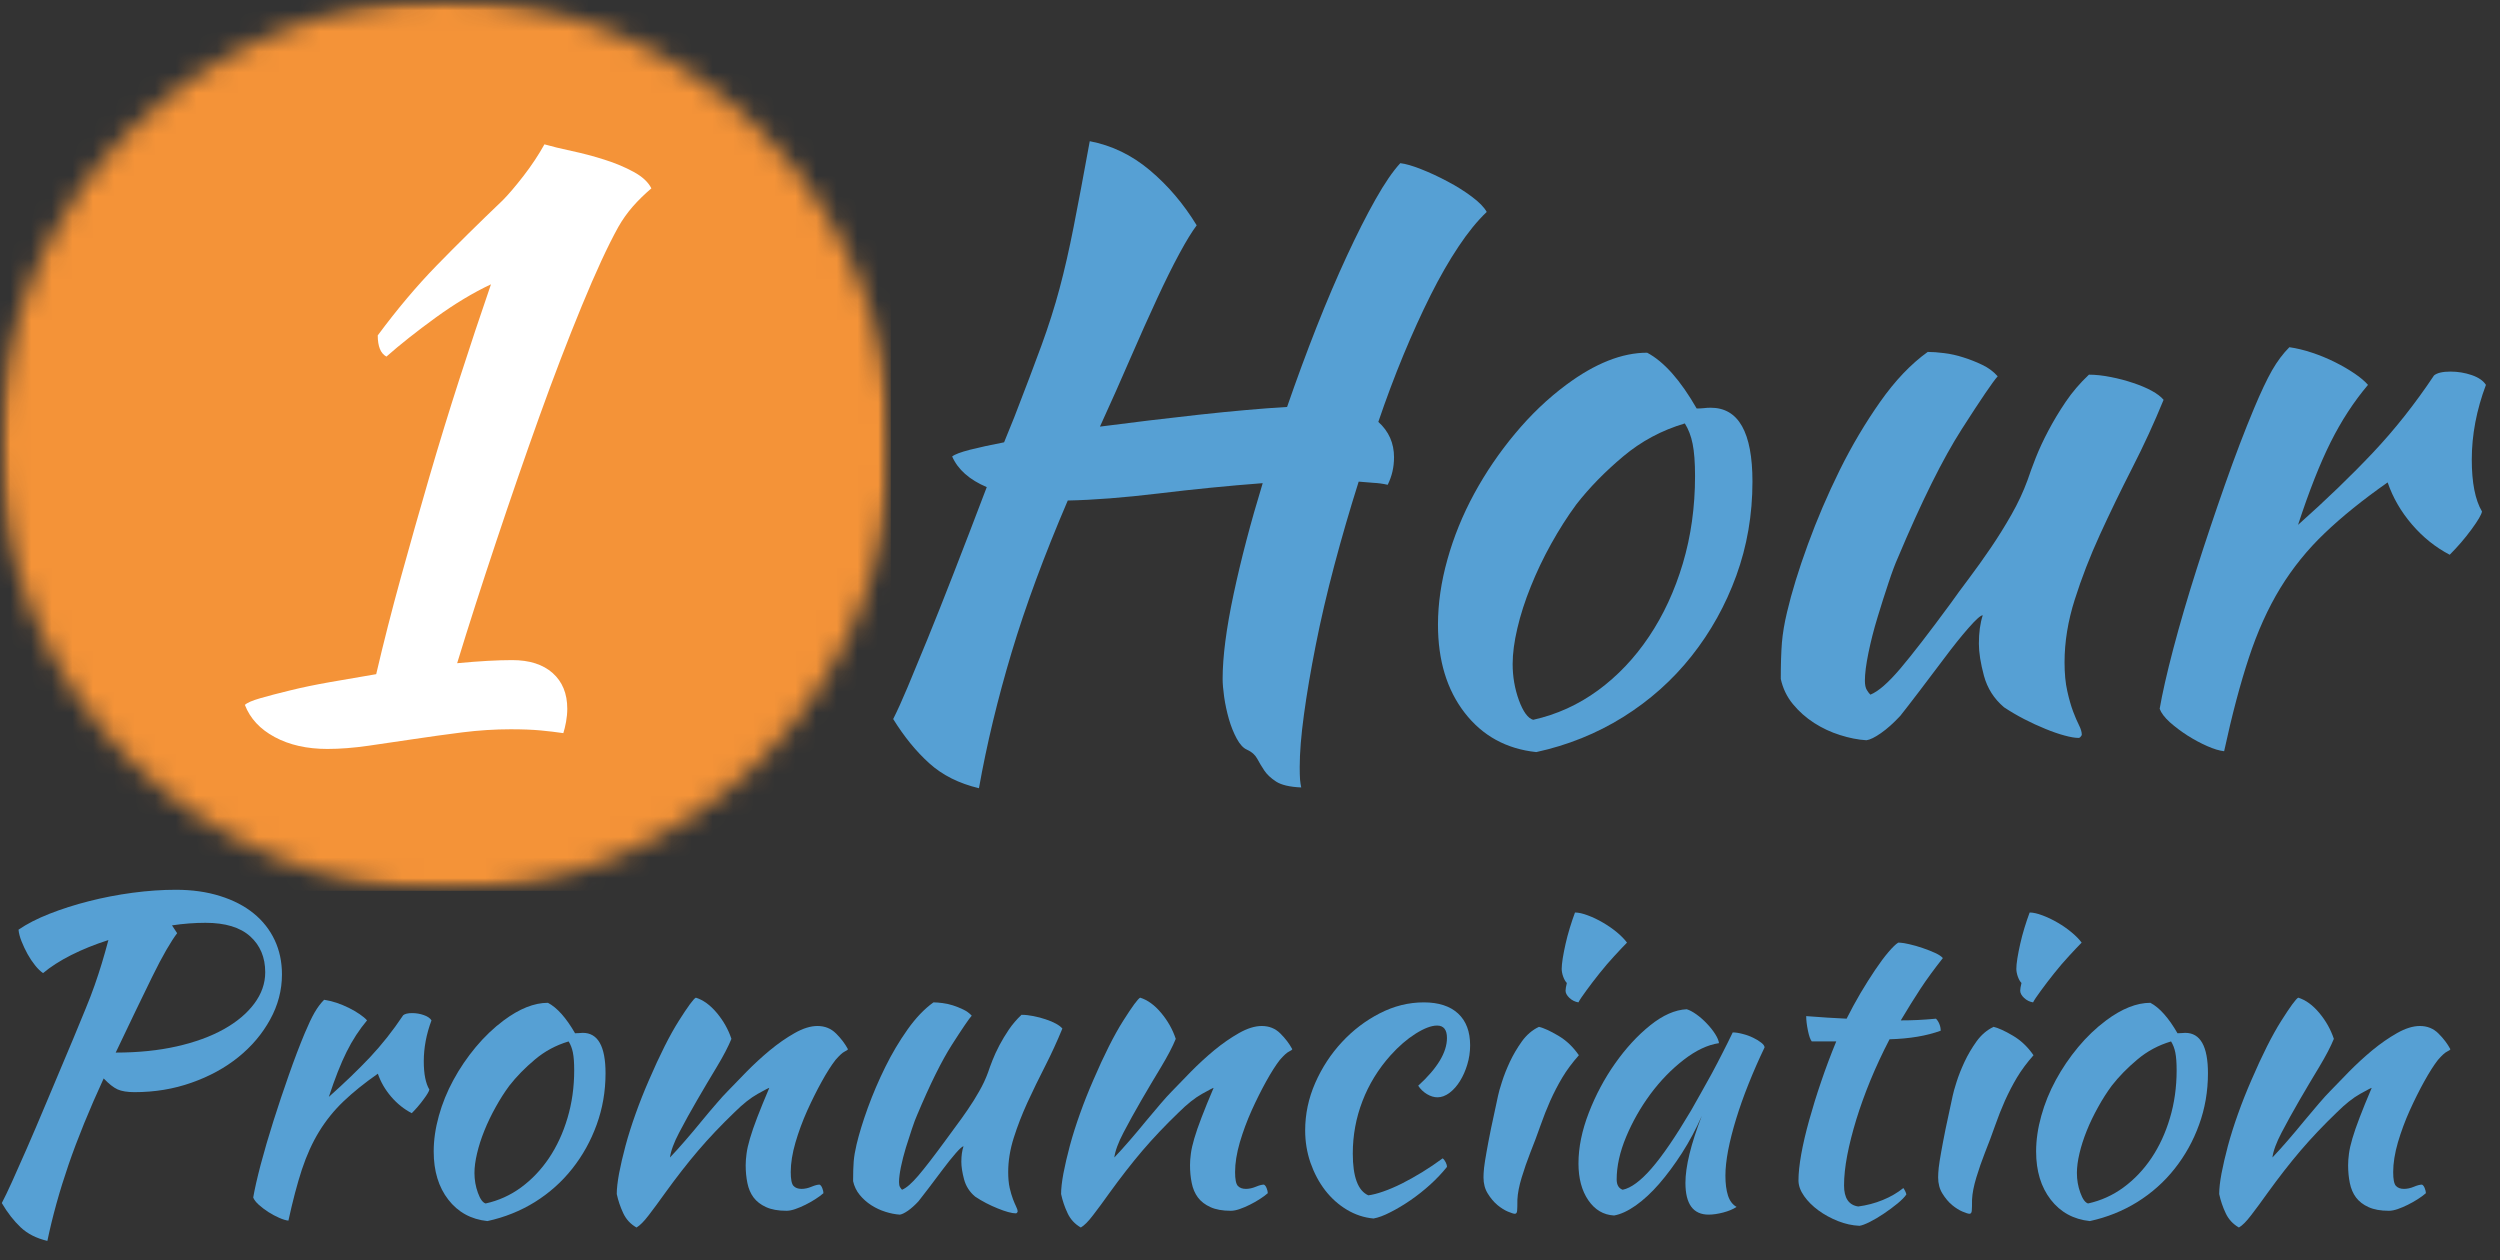
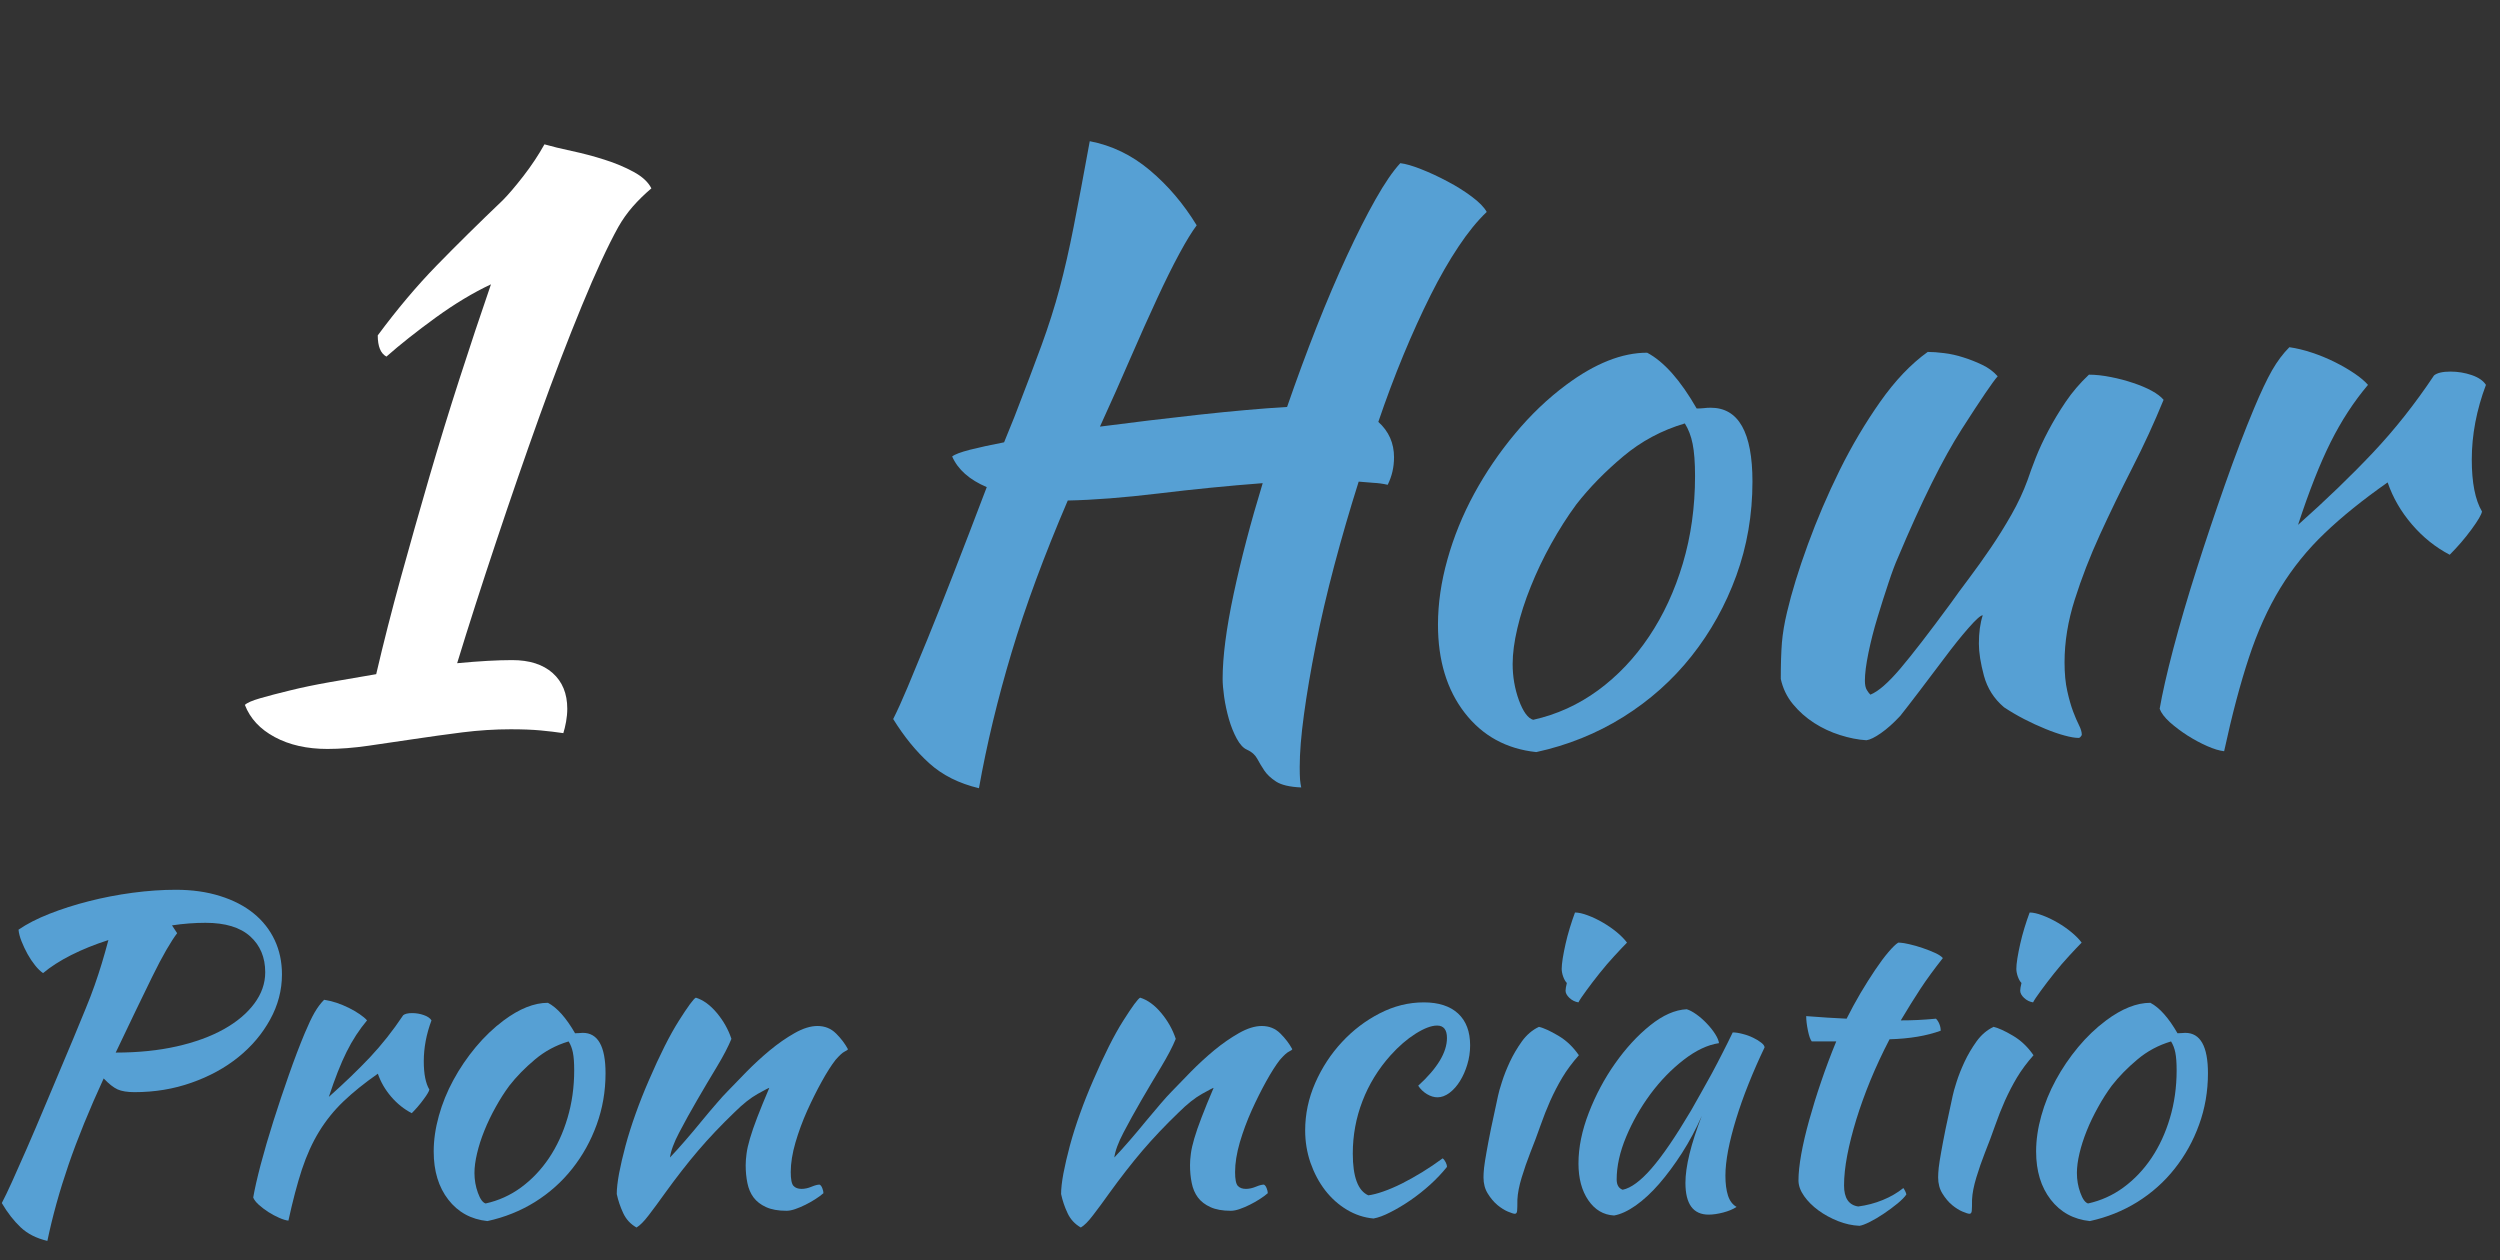
<svg xmlns="http://www.w3.org/2000/svg" width="121" height="61" viewBox="0 0 121 61" fill="none">
  <rect x="0" y="0" width="121" height="61" fill="#333333" stroke="none" />
  <path d="M59.175 32.861C59.175 31.796 59.351 30.426 59.707 28.753C60.064 27.078 60.533 25.288 61.115 23.385C59.442 23.513 57.762 23.679 56.076 23.884C54.389 24.086 52.924 24.2 51.68 24.225C50.539 26.887 49.632 29.341 48.959 31.586C48.286 33.833 47.76 36.02 47.381 38.15C46.417 37.919 45.617 37.52 44.984 36.949C44.349 36.378 43.764 35.663 43.23 34.801C43.435 34.394 43.671 33.874 43.937 33.239C44.203 32.606 44.519 31.838 44.888 30.938C45.256 30.039 45.674 28.985 46.143 27.781C46.613 26.576 47.152 25.175 47.759 23.576C46.922 23.222 46.364 22.728 46.084 22.093C46.211 21.992 46.497 21.884 46.94 21.769C47.386 21.656 47.938 21.536 48.598 21.408L49.092 20.191C49.624 18.82 50.061 17.665 50.405 16.726C50.748 15.787 51.041 14.868 51.282 13.967C51.523 13.068 51.749 12.073 51.963 10.985C52.179 9.894 52.439 8.511 52.744 6.834C53.809 7.037 54.781 7.506 55.656 8.243C56.531 8.98 57.286 9.867 57.92 10.906C57.69 11.211 57.41 11.668 57.081 12.277C56.751 12.886 56.389 13.616 55.997 14.466C55.603 15.313 55.178 16.264 54.721 17.316C54.267 18.369 53.772 19.479 53.238 20.648C54.811 20.443 56.402 20.252 58.012 20.074C59.623 19.898 61.05 19.771 62.295 19.696C62.752 18.375 63.226 17.087 63.72 15.833C64.215 14.578 64.704 13.432 65.186 12.393C65.668 11.352 66.13 10.438 66.574 9.651C67.019 8.865 67.419 8.28 67.774 7.898C68.029 7.926 68.365 8.023 68.784 8.189C69.201 8.353 69.625 8.549 70.055 8.779C70.487 9.006 70.88 9.252 71.235 9.518C71.592 9.784 71.833 10.031 71.958 10.258C71.503 10.69 71.048 11.249 70.591 11.936C70.134 12.62 69.682 13.407 69.237 14.296C68.793 15.183 68.356 16.146 67.924 17.187C67.494 18.226 67.09 19.304 66.711 20.419C67.218 20.876 67.471 21.447 67.471 22.131C67.471 22.613 67.368 23.057 67.164 23.464C66.936 23.412 66.708 23.38 66.478 23.369C66.251 23.355 66.011 23.335 65.76 23.311C65.327 24.68 64.933 26.036 64.576 27.382C64.22 28.726 63.923 30.006 63.682 31.225C63.441 32.444 63.251 33.559 63.113 34.573C62.974 35.587 62.906 36.436 62.906 37.124C62.906 37.375 62.911 37.578 62.922 37.73C62.936 37.882 62.955 38.01 62.98 38.113C62.42 38.088 62.013 37.992 61.759 37.826C61.507 37.66 61.316 37.481 61.19 37.29C61.065 37.101 60.951 36.912 60.849 36.721C60.746 36.532 60.581 36.386 60.355 36.285C60.177 36.21 60.012 36.032 59.86 35.753C59.708 35.472 59.58 35.156 59.478 34.801C59.378 34.447 59.302 34.093 59.25 33.738C59.2 33.381 59.175 33.089 59.175 32.861Z" fill="#56A0D4" />
  <path d="M74.355 36.401C72.909 36.248 71.754 35.614 70.89 34.498C70.028 33.383 69.598 31.962 69.598 30.236C69.598 29.22 69.749 28.167 70.055 27.079C70.359 25.988 70.79 24.929 71.347 23.901C71.906 22.873 72.566 21.902 73.329 20.988C74.09 20.074 74.913 19.288 75.8 18.629C77.196 17.59 78.503 17.071 79.722 17.071C80.533 17.501 81.332 18.4 82.119 19.771C82.244 19.771 82.357 19.766 82.46 19.755C82.561 19.741 82.676 19.734 82.8 19.734C84.146 19.734 84.819 20.926 84.819 23.311C84.819 24.909 84.559 26.425 84.038 27.86C83.517 29.292 82.794 30.591 81.87 31.756C80.945 32.923 79.84 33.906 78.559 34.706C77.279 35.504 75.877 36.069 74.355 36.401ZM76.295 24.412C75.865 24.996 75.46 25.632 75.078 26.318C74.697 27.003 74.368 27.694 74.089 28.391C73.808 29.087 73.592 29.758 73.441 30.406C73.288 31.054 73.212 31.632 73.212 32.139C73.212 32.748 73.313 33.333 73.515 33.892C73.72 34.448 73.95 34.764 74.205 34.839C75.345 34.584 76.391 34.11 77.342 33.414C78.294 32.716 79.118 31.848 79.813 30.809C80.511 29.769 81.057 28.589 81.45 27.27C81.843 25.949 82.04 24.54 82.04 23.045C82.04 22.386 82.001 21.867 81.924 21.487C81.849 21.105 81.722 20.774 81.546 20.494C80.429 20.824 79.433 21.357 78.559 22.093C77.683 22.828 76.928 23.6 76.295 24.412Z" fill="#56A0D4" />
  <path d="M96.995 34.232C96.513 33.825 96.189 33.317 96.023 32.708C95.859 32.099 95.778 31.58 95.778 31.15C95.778 30.616 95.841 30.159 95.965 29.779C95.865 29.779 95.637 29.982 95.28 30.389C94.924 30.794 94.538 31.276 94.121 31.835C93.702 32.392 93.29 32.938 92.883 33.472C92.478 34.004 92.174 34.396 91.973 34.648C91.642 35.003 91.331 35.28 91.038 35.483C90.747 35.687 90.513 35.803 90.336 35.828C89.929 35.803 89.503 35.719 89.061 35.578C88.617 35.439 88.199 35.244 87.806 34.992C87.412 34.738 87.069 34.434 86.776 34.078C86.485 33.724 86.29 33.318 86.19 32.861C86.19 32.15 86.208 31.567 86.244 31.112C86.282 30.655 86.365 30.16 86.493 29.625C86.72 28.661 87.055 27.572 87.499 26.356C87.944 25.137 88.458 23.938 89.04 22.758C89.624 21.578 90.278 20.475 91.001 19.447C91.724 18.42 92.49 17.615 93.302 17.033C93.532 17.033 93.798 17.053 94.1 17.091C94.404 17.128 94.715 17.197 95.03 17.299C95.348 17.399 95.653 17.519 95.944 17.66C96.237 17.8 96.486 17.983 96.688 18.213C96.46 18.465 95.883 19.314 94.956 20.76C94.03 22.205 92.997 24.286 91.856 27C91.729 27.28 91.576 27.687 91.4 28.221C91.222 28.753 91.044 29.311 90.868 29.895C90.69 30.477 90.545 31.048 90.431 31.607C90.317 32.163 90.261 32.607 90.261 32.936C90.261 33.139 90.291 33.291 90.353 33.393C90.416 33.496 90.474 33.572 90.527 33.621C90.906 33.47 91.387 33.051 91.969 32.367C92.552 31.68 93.365 30.628 94.407 29.21C94.659 28.852 94.957 28.447 95.3 27.992C95.643 27.535 95.992 27.047 96.347 26.526C96.701 26.006 97.037 25.466 97.353 24.91C97.671 24.351 97.931 23.792 98.134 23.236C98.236 22.931 98.368 22.57 98.532 22.151C98.699 21.731 98.902 21.294 99.143 20.839C99.384 20.382 99.662 19.919 99.978 19.451C100.296 18.981 100.672 18.541 101.104 18.134C101.433 18.134 101.787 18.174 102.168 18.25C102.55 18.325 102.911 18.421 103.252 18.537C103.595 18.651 103.893 18.777 104.145 18.915C104.399 19.054 104.591 19.2 104.718 19.351C104.261 20.468 103.752 21.572 103.194 22.662C102.637 23.754 102.118 24.826 101.636 25.878C101.154 26.931 100.748 27.978 100.419 29.018C100.088 30.057 99.924 31.071 99.924 32.059C99.924 32.594 99.968 33.059 100.057 33.451C100.145 33.845 100.24 34.174 100.34 34.44C100.441 34.706 100.537 34.928 100.626 35.105C100.715 35.281 100.759 35.434 100.759 35.562C100.759 35.587 100.734 35.625 100.684 35.678C100.66 35.703 100.635 35.715 100.61 35.715C100.432 35.715 100.204 35.676 99.924 35.599C99.644 35.524 99.332 35.416 98.99 35.275C98.649 35.136 98.306 34.979 97.963 34.801C97.623 34.625 97.3 34.435 96.995 34.232Z" fill="#56A0D4" />
  <path d="M104.528 34.307C104.653 33.571 104.873 32.599 105.189 31.395C105.507 30.19 105.883 28.909 106.315 27.552C106.747 26.196 107.204 24.833 107.686 23.464C108.168 22.093 108.637 20.862 109.094 19.771C109.423 18.985 109.714 18.37 109.966 17.926C110.221 17.484 110.5 17.11 110.806 16.805C111.16 16.855 111.526 16.944 111.906 17.071C112.289 17.198 112.656 17.351 113.011 17.527C113.366 17.705 113.682 17.889 113.963 18.08C114.242 18.269 114.458 18.452 114.611 18.628C113.923 19.441 113.32 20.367 112.8 21.408C112.281 22.446 111.757 23.779 111.225 25.404C112.593 24.186 113.803 23.019 114.856 21.902C115.908 20.787 116.892 19.542 117.806 18.172C117.957 18.047 118.223 17.985 118.603 17.985C118.961 17.985 119.303 18.042 119.634 18.155C119.963 18.269 120.191 18.427 120.319 18.628C119.862 19.848 119.634 21.052 119.634 22.243C119.634 23.359 119.798 24.197 120.128 24.756C120.103 24.909 119.931 25.201 119.613 25.633C119.297 26.063 118.948 26.468 118.566 26.85C117.881 26.493 117.272 26.005 116.738 25.383C116.206 24.763 115.814 24.085 115.562 23.348C114.368 24.185 113.353 25.003 112.517 25.803C111.68 26.601 110.963 27.489 110.365 28.466C109.769 29.444 109.262 30.567 108.845 31.835C108.426 33.101 108.027 34.609 107.648 36.359C107.418 36.334 107.143 36.251 106.826 36.11C106.51 35.971 106.192 35.8 105.874 35.599C105.559 35.396 105.273 35.181 105.019 34.955C104.766 34.725 104.603 34.51 104.528 34.307Z" fill="#56A0D4" />
  <mask id="mask0_10_14" style="mask-type:luminance" maskUnits="userSpaceOnUse" x="0" y="0" width="44" height="44">
    <path d="M0 0H43.116V43.117H0V0Z" fill="white" />
  </mask>
  <g mask="url(#mask0_10_14)">
    <mask id="mask1_10_14" style="mask-type:luminance" maskUnits="userSpaceOnUse" x="0" y="0" width="44" height="44">
-       <path d="M21.558 0C9.652 0 0 9.653 0 21.558C0 33.464 9.652 43.117 21.558 43.117C33.464 43.117 43.116 33.464 43.116 21.558C43.116 9.653 33.464 0 21.558 0Z" fill="white" />
-     </mask>
+       </mask>
    <g mask="url(#mask1_10_14)">
      <path d="M0 0H43.116V43.117H0V0Z" fill="#F49338" />
    </g>
  </g>
  <path d="M24.789 31.949C25.628 31.949 26.281 32.159 26.75 32.576C27.22 32.995 27.456 33.571 27.456 34.305C27.456 34.51 27.436 34.718 27.398 34.932C27.358 35.148 27.314 35.332 27.265 35.484C26.934 35.435 26.567 35.39 26.16 35.352C25.755 35.315 25.273 35.297 24.714 35.297C23.952 35.297 23.171 35.347 22.371 35.447C21.573 35.549 20.793 35.657 20.032 35.771C19.273 35.884 18.537 35.992 17.826 36.095C17.117 36.197 16.457 36.249 15.848 36.249C14.86 36.249 14.009 36.058 13.298 35.675C12.588 35.295 12.107 34.776 11.852 34.118C11.954 34.016 12.202 33.908 12.596 33.794C12.988 33.68 13.47 33.555 14.041 33.416C14.612 33.274 15.259 33.14 15.982 33.013C16.704 32.886 17.446 32.758 18.208 32.63C18.562 31.11 18.961 29.546 19.405 27.936C19.85 26.324 20.307 24.712 20.776 23.1C21.246 21.488 21.735 19.897 22.242 18.327C22.749 16.755 23.256 15.232 23.763 13.761C22.901 14.166 22.006 14.704 21.079 15.377C20.154 16.05 19.361 16.678 18.703 17.259C18.422 17.108 18.283 16.765 18.283 16.233C19.222 14.965 20.173 13.836 21.137 12.847C22.101 11.859 23.166 10.807 24.336 9.69C24.612 9.411 24.948 9.017 25.341 8.51C25.734 8.001 26.07 7.492 26.351 6.986C26.705 7.088 27.148 7.196 27.68 7.31C28.214 7.424 28.741 7.563 29.259 7.729C29.779 7.893 30.248 8.09 30.667 8.319C31.088 8.547 31.374 8.812 31.527 9.117C31.197 9.397 30.898 9.689 30.63 9.993C30.364 10.299 30.129 10.628 29.928 10.982C29.421 11.896 28.831 13.171 28.158 14.808C27.485 16.443 26.799 18.23 26.102 20.172C25.406 22.114 24.71 24.131 24.012 26.224C23.314 28.316 22.684 30.274 22.126 32.099C22.66 32.049 23.149 32.011 23.592 31.986C24.035 31.962 24.433 31.949 24.789 31.949Z" fill="white" />
  <path d="M13.647 47.161C13.647 47.925 13.456 48.654 13.074 49.346C12.694 50.039 12.181 50.645 11.537 51.165C10.89 51.687 10.134 52.099 9.268 52.403C8.404 52.709 7.486 52.86 6.514 52.86C6.167 52.86 5.893 52.817 5.691 52.727C5.492 52.636 5.268 52.459 5.018 52.196C4.323 53.708 3.756 55.099 3.319 56.367C2.884 57.636 2.542 58.865 2.293 60.06C1.763 59.935 1.333 59.716 1.001 59.404C0.669 59.09 0.363 58.698 0.087 58.228C0.225 57.965 0.391 57.619 0.586 57.189C0.779 56.757 1.015 56.227 1.292 55.598C1.568 54.967 1.891 54.211 2.26 53.33C2.628 52.449 3.062 51.419 3.56 50.239C3.781 49.699 3.976 49.228 4.142 48.827C4.308 48.426 4.453 48.048 4.578 47.692C4.703 47.338 4.817 46.988 4.923 46.641C5.028 46.295 5.136 45.914 5.247 45.499C4.593 45.707 3.992 45.95 3.444 46.226C2.898 46.503 2.445 46.794 2.085 47.098C1.961 47.015 1.832 46.891 1.699 46.724C1.566 46.558 1.444 46.376 1.333 46.176C1.222 45.975 1.126 45.769 1.043 45.561C0.96 45.353 0.911 45.166 0.897 44.996C1.298 44.72 1.797 44.463 2.393 44.228C2.991 43.993 3.629 43.789 4.308 43.617C4.989 43.443 5.692 43.307 6.418 43.21C7.146 43.113 7.844 43.065 8.512 43.065C9.302 43.065 10.014 43.166 10.652 43.368C11.291 43.567 11.832 43.847 12.276 44.207C12.718 44.567 13.058 44.998 13.294 45.499C13.528 45.997 13.647 46.552 13.647 47.161ZM9.945 44.664C9.419 44.664 8.879 44.705 8.325 44.788L8.574 45.167C8.435 45.347 8.261 45.617 8.051 45.977C7.843 46.337 7.615 46.77 7.366 47.277C7.116 47.784 6.842 48.349 6.543 48.972C6.246 49.595 5.932 50.254 5.6 50.945C6.68 50.945 7.663 50.846 8.55 50.646C9.439 50.445 10.199 50.167 10.83 49.815C11.462 49.461 11.953 49.049 12.305 48.577C12.659 48.104 12.837 47.597 12.837 47.057C12.837 46.337 12.594 45.758 12.11 45.32C11.625 44.883 10.903 44.664 9.945 44.664Z" fill="#56A0D4" />
  <path d="M12.256 57.958C12.324 57.557 12.445 57.026 12.617 56.367C12.792 55.708 12.996 55.007 13.232 54.264C13.467 53.523 13.716 52.777 13.98 52.029C14.243 51.279 14.499 50.606 14.748 50.01C14.928 49.581 15.087 49.246 15.226 49.005C15.367 48.762 15.521 48.556 15.687 48.39C15.88 48.418 16.082 48.467 16.29 48.535C16.497 48.605 16.698 48.688 16.892 48.785C17.085 48.882 17.259 48.983 17.411 49.088C17.563 49.191 17.681 49.291 17.765 49.387C17.391 49.831 17.06 50.337 16.776 50.908C16.493 51.476 16.207 52.203 15.916 53.089C16.664 52.424 17.325 51.787 17.902 51.178C18.477 50.566 19.015 49.886 19.514 49.138C19.597 49.069 19.742 49.034 19.95 49.034C20.143 49.034 20.33 49.066 20.511 49.13C20.69 49.191 20.815 49.277 20.884 49.387C20.635 50.052 20.511 50.711 20.511 51.365C20.511 51.974 20.6 52.431 20.781 52.736C20.766 52.819 20.673 52.979 20.498 53.213C20.326 53.449 20.137 53.67 19.929 53.878C19.555 53.685 19.223 53.419 18.932 53.08C18.641 52.74 18.426 52.369 18.288 51.967C17.634 52.424 17.079 52.872 16.622 53.309C16.165 53.747 15.773 54.233 15.446 54.767C15.119 55.299 14.841 55.913 14.611 56.607C14.384 57.3 14.167 58.124 13.959 59.079C13.835 59.065 13.685 59.019 13.511 58.942C13.338 58.867 13.166 58.774 12.991 58.664C12.819 58.553 12.664 58.435 12.526 58.311C12.387 58.186 12.297 58.069 12.256 57.958Z" fill="#56A0D4" />
  <path d="M23.591 59.1C22.799 59.017 22.167 58.67 21.697 58.062C21.225 57.453 20.991 56.676 20.991 55.731C20.991 55.177 21.074 54.603 21.24 54.007C21.406 53.409 21.641 52.83 21.946 52.27C22.25 51.709 22.611 51.178 23.026 50.679C23.444 50.179 23.896 49.748 24.381 49.387C25.142 48.82 25.855 48.536 26.52 48.536C26.966 48.771 27.403 49.263 27.833 50.01C27.901 50.01 27.964 50.008 28.02 50.002C28.075 49.994 28.137 49.99 28.207 49.99C28.94 49.99 29.308 50.642 29.308 51.946C29.308 52.819 29.164 53.648 28.88 54.431C28.597 55.215 28.203 55.926 27.696 56.566C27.191 57.204 26.589 57.741 25.889 58.178C25.188 58.612 24.422 58.919 23.591 59.1ZM24.651 52.549C24.415 52.868 24.194 53.215 23.986 53.592C23.778 53.965 23.596 54.343 23.442 54.726C23.289 55.106 23.172 55.472 23.089 55.827C23.006 56.179 22.964 56.493 22.964 56.77C22.964 57.105 23.019 57.425 23.13 57.729C23.24 58.035 23.365 58.207 23.504 58.248C24.129 58.11 24.702 57.852 25.22 57.472C25.74 57.089 26.192 56.615 26.574 56.047C26.956 55.477 27.253 54.832 27.467 54.111C27.683 53.388 27.791 52.618 27.791 51.801C27.791 51.442 27.771 51.157 27.729 50.949C27.688 50.739 27.618 50.558 27.521 50.405C26.912 50.586 26.367 50.878 25.889 51.282C25.409 51.684 24.997 52.106 24.651 52.549Z" fill="#56A0D4" />
  <path d="M33.678 48.287C34.037 48.398 34.376 48.644 34.695 49.026C35.013 49.406 35.249 49.824 35.401 50.281C35.249 50.655 35.013 51.106 34.695 51.635C34.376 52.162 34.058 52.699 33.74 53.247C33.421 53.795 33.133 54.317 32.876 54.809C32.618 55.299 32.469 55.704 32.427 56.022C32.651 55.787 32.898 55.514 33.166 55.204C33.438 54.891 33.7 54.578 33.956 54.265C34.213 53.952 34.452 53.669 34.675 53.413C34.896 53.156 35.069 52.964 35.194 52.84C35.457 52.563 35.768 52.242 36.129 51.876C36.491 51.508 36.869 51.16 37.263 50.833C37.658 50.507 38.057 50.23 38.459 50.002C38.863 49.773 39.232 49.658 39.564 49.658C39.923 49.658 40.225 49.78 40.466 50.023C40.709 50.264 40.9 50.517 41.039 50.779C41.039 50.807 40.986 50.846 40.881 50.896C40.778 50.945 40.63 51.081 40.437 51.303C40.242 51.552 40.023 51.896 39.78 52.333C39.539 52.768 39.303 53.239 39.074 53.745C38.846 54.252 38.655 54.77 38.501 55.295C38.348 55.822 38.272 56.299 38.272 56.728C38.272 57.077 38.316 57.3 38.405 57.397C38.496 57.495 38.626 57.542 38.796 57.542C38.947 57.542 39.107 57.508 39.273 57.439C39.44 57.37 39.57 57.335 39.668 57.335C39.723 57.363 39.768 57.422 39.801 57.513C39.836 57.603 39.855 57.682 39.855 57.75C39.744 57.848 39.612 57.944 39.46 58.041C39.308 58.139 39.149 58.228 38.983 58.311C38.816 58.394 38.652 58.463 38.492 58.519C38.331 58.574 38.189 58.602 38.065 58.602C37.663 58.602 37.333 58.542 37.076 58.423C36.82 58.307 36.62 58.152 36.473 57.958C36.329 57.765 36.229 57.532 36.174 57.26C36.118 56.989 36.091 56.701 36.091 56.396C36.091 56.23 36.105 56.043 36.133 55.835C36.16 55.627 36.216 55.382 36.299 55.1C36.382 54.815 36.499 54.474 36.652 54.078C36.804 53.682 36.998 53.207 37.234 52.653C37.206 52.653 37.019 52.751 36.673 52.944C36.326 53.138 35.951 53.436 35.547 53.837C34.896 54.463 34.31 55.081 33.79 55.69C33.271 56.299 32.741 56.98 32.199 57.73C31.893 58.159 31.626 58.521 31.397 58.818C31.169 59.117 30.973 59.314 30.807 59.412C30.516 59.246 30.301 59.013 30.163 58.714C30.024 58.417 29.92 58.111 29.851 57.792C29.851 57.529 29.889 57.197 29.963 56.795C30.04 56.391 30.144 55.943 30.275 55.453C30.408 54.961 30.571 54.443 30.765 53.903C30.959 53.361 31.173 52.819 31.409 52.279C31.935 51.058 32.417 50.101 32.855 49.408C33.292 48.717 33.566 48.343 33.678 48.287Z" fill="#56A0D4" />
-   <path d="M47.198 57.916C46.932 57.695 46.753 57.418 46.662 57.086C46.572 56.751 46.529 56.465 46.529 56.23C46.529 55.939 46.563 55.69 46.633 55.482C46.577 55.482 46.452 55.593 46.259 55.814C46.065 56.037 45.853 56.3 45.623 56.608C45.396 56.913 45.172 57.21 44.95 57.501C44.728 57.792 44.562 58.007 44.452 58.145C44.271 58.339 44.101 58.491 43.941 58.602C43.78 58.712 43.651 58.774 43.554 58.789C43.332 58.774 43.099 58.729 42.856 58.652C42.615 58.577 42.387 58.47 42.171 58.332C41.957 58.194 41.77 58.028 41.61 57.833C41.452 57.64 41.345 57.418 41.29 57.169C41.29 56.778 41.3 56.458 41.319 56.209C41.341 55.96 41.387 55.69 41.456 55.399C41.581 54.873 41.764 54.277 42.005 53.612C42.248 52.946 42.529 52.289 42.848 51.643C43.166 50.998 43.523 50.396 43.92 49.836C44.316 49.274 44.735 48.834 45.179 48.515C45.303 48.515 45.449 48.527 45.615 48.548C45.781 48.568 45.949 48.605 46.122 48.66C46.296 48.717 46.462 48.783 46.62 48.86C46.78 48.935 46.917 49.034 47.032 49.159C46.904 49.298 46.587 49.764 46.08 50.555C45.575 51.344 45.013 52.481 44.389 53.966C44.32 54.118 44.237 54.34 44.14 54.63C44.042 54.921 43.945 55.227 43.845 55.544C43.748 55.863 43.668 56.176 43.604 56.483C43.543 56.788 43.513 57.031 43.513 57.21C43.513 57.321 43.529 57.404 43.563 57.459C43.598 57.516 43.63 57.557 43.658 57.584C43.866 57.501 44.129 57.273 44.448 56.899C44.769 56.523 45.213 55.946 45.781 55.17C45.919 54.977 46.081 54.755 46.267 54.506C46.455 54.256 46.646 53.989 46.84 53.704C47.037 53.419 47.221 53.124 47.393 52.819C47.568 52.515 47.71 52.21 47.821 51.905C47.876 51.739 47.948 51.543 48.037 51.315C48.128 51.086 48.238 50.846 48.369 50.596C48.502 50.345 48.654 50.092 48.826 49.836C49.001 49.579 49.205 49.34 49.441 49.117C49.621 49.117 49.815 49.138 50.023 49.18C50.233 49.221 50.431 49.274 50.617 49.338C50.805 49.399 50.968 49.469 51.107 49.545C51.245 49.62 51.349 49.699 51.419 49.782C51.169 50.392 50.892 50.995 50.588 51.593C50.282 52.19 49.998 52.775 49.732 53.351C49.468 53.927 49.247 54.499 49.067 55.066C48.886 55.635 48.797 56.188 48.797 56.728C48.797 57.022 48.82 57.277 48.868 57.493C48.918 57.707 48.97 57.886 49.026 58.033C49.081 58.177 49.132 58.298 49.179 58.394C49.229 58.491 49.254 58.574 49.254 58.643C49.254 58.657 49.24 58.678 49.213 58.706C49.198 58.719 49.185 58.727 49.171 58.727C49.074 58.727 48.949 58.706 48.797 58.664C48.645 58.623 48.474 58.562 48.286 58.486C48.1 58.411 47.913 58.326 47.725 58.228C47.539 58.131 47.364 58.028 47.198 57.916Z" fill="#56A0D4" />
  <path d="M55.183 48.287C55.542 48.398 55.882 48.644 56.201 49.026C56.519 49.406 56.755 49.824 56.907 50.281C56.755 50.655 56.519 51.106 56.201 51.635C55.882 52.162 55.563 52.699 55.245 53.247C54.927 53.795 54.639 54.317 54.381 54.809C54.124 55.299 53.974 55.704 53.933 56.022C54.157 55.787 54.403 55.514 54.672 55.204C54.943 54.891 55.206 54.578 55.461 54.265C55.719 53.952 55.958 53.669 56.18 53.413C56.401 53.156 56.575 52.964 56.699 52.84C56.962 52.563 57.274 52.242 57.634 51.876C57.997 51.508 58.375 51.16 58.768 50.833C59.164 50.507 59.563 50.23 59.965 50.002C60.369 49.773 60.737 49.658 61.07 49.658C61.429 49.658 61.73 49.78 61.971 50.023C62.214 50.264 62.405 50.517 62.545 50.779C62.545 50.807 62.492 50.846 62.387 50.896C62.284 50.945 62.135 51.081 61.942 51.303C61.748 51.552 61.529 51.896 61.286 52.333C61.045 52.768 60.809 53.239 60.58 53.745C60.352 54.252 60.161 54.77 60.006 55.295C59.854 55.822 59.778 56.299 59.778 56.728C59.778 57.077 59.821 57.3 59.911 57.397C60.002 57.495 60.132 57.542 60.301 57.542C60.453 57.542 60.613 57.508 60.779 57.439C60.945 57.37 61.076 57.335 61.174 57.335C61.229 57.363 61.273 57.422 61.307 57.513C61.342 57.603 61.361 57.682 61.361 57.75C61.249 57.848 61.118 57.944 60.966 58.041C60.813 58.139 60.654 58.228 60.488 58.311C60.322 58.394 60.158 58.463 59.998 58.519C59.837 58.574 59.695 58.602 59.57 58.602C59.168 58.602 58.839 58.542 58.581 58.423C58.326 58.307 58.125 58.152 57.979 57.958C57.835 57.765 57.735 57.532 57.68 57.26C57.624 56.989 57.597 56.701 57.597 56.396C57.597 56.23 57.61 56.043 57.638 55.835C57.665 55.627 57.721 55.382 57.804 55.1C57.888 54.815 58.005 54.474 58.158 54.078C58.309 53.682 58.503 53.207 58.739 52.653C58.711 52.653 58.524 52.751 58.178 52.944C57.831 53.138 57.457 53.436 57.053 53.837C56.401 54.463 55.816 55.081 55.295 55.69C54.777 56.299 54.246 56.98 53.704 57.73C53.399 58.159 53.132 58.521 52.902 58.818C52.675 59.117 52.479 59.314 52.312 59.412C52.022 59.246 51.807 59.013 51.669 58.714C51.529 58.417 51.425 58.111 51.357 57.792C51.357 57.529 51.394 57.197 51.469 56.795C51.546 56.391 51.65 55.943 51.781 55.453C51.914 54.961 52.077 54.443 52.271 53.903C52.464 53.361 52.679 52.819 52.915 52.279C53.44 51.058 53.922 50.101 54.361 49.408C54.798 48.717 55.072 48.343 55.183 48.287Z" fill="#56A0D4" />
  <path d="M63.17 54.713C63.17 53.922 63.332 53.156 63.656 52.416C63.982 51.675 64.413 51.015 64.948 50.439C65.482 49.863 66.091 49.399 66.776 49.047C67.462 48.693 68.174 48.515 68.911 48.515C69.631 48.515 70.184 48.696 70.573 49.055C70.96 49.416 71.154 49.928 71.154 50.592C71.154 50.914 71.109 51.224 71.017 51.523C70.928 51.82 70.811 52.086 70.664 52.321C70.52 52.556 70.35 52.747 70.157 52.894C69.963 53.038 69.769 53.11 69.576 53.11C69.409 53.11 69.239 53.059 69.065 52.956C68.892 52.851 68.751 52.715 68.641 52.549C69.568 51.705 70.033 50.935 70.033 50.239C70.033 49.838 69.873 49.637 69.555 49.637C69.278 49.637 68.93 49.769 68.512 50.032C68.097 50.295 67.695 50.642 67.307 51.074C66.711 51.739 66.257 52.477 65.945 53.288C65.631 54.101 65.475 54.949 65.475 55.835C65.475 56.96 65.726 57.633 66.227 57.854C66.435 57.827 66.677 57.765 66.954 57.667C67.231 57.571 67.529 57.443 67.847 57.285C68.165 57.125 68.496 56.94 68.836 56.732C69.177 56.523 69.506 56.299 69.825 56.064C69.88 56.105 69.929 56.167 69.97 56.251C70.012 56.334 70.033 56.41 70.033 56.479C69.797 56.773 69.527 57.059 69.223 57.335C68.917 57.612 68.597 57.865 68.263 58.095C67.931 58.322 67.608 58.515 67.295 58.672C66.984 58.833 66.711 58.934 66.477 58.976C66.02 58.934 65.588 58.791 65.184 58.548C64.783 58.307 64.433 57.993 64.133 57.605C63.837 57.218 63.602 56.774 63.427 56.276C63.255 55.775 63.17 55.254 63.17 54.713Z" fill="#56A0D4" />
  <path d="M71.801 56.981C71.801 56.855 71.811 56.698 71.83 56.512C71.852 56.324 71.891 56.075 71.947 55.764C72.002 55.451 72.073 55.073 72.163 54.63C72.254 54.187 72.368 53.653 72.507 53.026C72.534 52.888 72.597 52.667 72.695 52.362C72.791 52.057 72.919 51.734 73.077 51.394C73.237 51.053 73.431 50.724 73.658 50.405C73.888 50.087 74.163 49.851 74.485 49.699C74.72 49.755 75.031 49.897 75.42 50.127C75.807 50.354 76.139 50.67 76.417 51.074C76.098 51.434 75.831 51.794 75.615 52.154C75.401 52.514 75.208 52.888 75.033 53.276C74.861 53.664 74.702 54.067 74.556 54.484C74.411 54.9 74.248 55.336 74.065 55.793C73.913 56.181 73.775 56.58 73.65 56.989C73.525 57.4 73.456 57.757 73.442 58.061C73.442 58.311 73.438 58.486 73.43 58.589C73.424 58.694 73.386 58.747 73.318 58.747C73.261 58.747 73.151 58.712 72.985 58.643C72.819 58.573 72.649 58.466 72.474 58.323C72.302 58.177 72.147 57.993 72.009 57.77C71.87 57.549 71.801 57.286 71.801 56.981ZM75.773 47.95C75.773 47.867 75.794 47.742 75.835 47.576C75.766 47.507 75.706 47.403 75.656 47.264C75.609 47.126 75.586 47.001 75.586 46.89C75.586 46.766 75.603 46.597 75.636 46.383C75.671 46.167 75.717 45.935 75.773 45.685C75.828 45.436 75.897 45.177 75.981 44.904C76.064 44.633 76.147 44.387 76.23 44.165C76.396 44.165 76.601 44.211 76.845 44.302C77.088 44.392 77.335 44.509 77.584 44.655C77.833 44.8 78.062 44.959 78.27 45.133C78.477 45.307 78.636 45.472 78.747 45.623C78.595 45.776 78.394 45.988 78.145 46.259C77.896 46.528 77.652 46.811 77.414 47.111C77.178 47.407 76.963 47.688 76.77 47.954C76.576 48.218 76.451 48.404 76.396 48.515C76.23 48.488 76.084 48.415 75.96 48.299C75.835 48.18 75.773 48.064 75.773 47.95Z" fill="#56A0D4" />
  <path d="M83.864 49.969C84.002 49.969 84.164 49.994 84.35 50.044C84.538 50.091 84.708 50.154 84.861 50.231C85.015 50.305 85.144 50.384 85.247 50.467C85.352 50.55 85.405 50.627 85.405 50.696C85.124 51.281 84.867 51.867 84.632 52.457C84.396 53.045 84.196 53.61 84.03 54.152C83.864 54.692 83.735 55.198 83.643 55.669C83.554 56.14 83.51 56.549 83.51 56.898C83.51 57.287 83.552 57.609 83.635 57.866C83.718 58.122 83.856 58.304 84.05 58.415C83.884 58.525 83.669 58.615 83.407 58.685C83.143 58.753 82.908 58.788 82.7 58.788C81.949 58.788 81.575 58.276 81.575 57.251C81.575 56.46 81.838 55.378 82.368 54.007C82.088 54.645 81.768 55.244 81.408 55.806C81.048 56.365 80.681 56.861 80.307 57.293C79.933 57.723 79.555 58.073 79.173 58.344C78.791 58.612 78.44 58.774 78.122 58.83C77.609 58.802 77.194 58.557 76.876 58.095C76.557 57.63 76.398 57.035 76.398 56.312C76.398 55.538 76.564 54.72 76.897 53.861C77.229 53.001 77.654 52.203 78.172 51.469C78.692 50.732 79.257 50.118 79.867 49.628C80.479 49.136 81.069 48.875 81.637 48.847C81.775 48.889 81.932 48.972 82.106 49.096C82.281 49.221 82.447 49.367 82.605 49.533C82.765 49.699 82.901 49.869 83.012 50.044C83.122 50.216 83.184 50.364 83.199 50.488C82.644 50.571 82.073 50.843 81.483 51.302C80.893 51.759 80.358 52.311 79.879 52.956C79.403 53.602 79.011 54.291 78.704 55.025C78.398 55.759 78.247 56.446 78.247 57.085C78.247 57.349 78.344 57.515 78.538 57.584C78.942 57.501 79.407 57.158 79.933 56.553C80.459 55.95 81.097 55.016 81.844 53.754C81.983 53.504 82.139 53.228 82.314 52.923C82.489 52.618 82.665 52.299 82.846 51.967C83.025 51.635 83.201 51.298 83.373 50.958C83.548 50.617 83.711 50.288 83.864 49.969Z" fill="#56A0D4" />
  <path d="M87.69 50.405C87.62 50.322 87.558 50.147 87.503 49.878C87.447 49.606 87.42 49.374 87.42 49.18C87.779 49.208 88.126 49.233 88.458 49.254C88.793 49.274 89.099 49.291 89.376 49.304C89.584 48.889 89.808 48.477 90.049 48.066C90.293 47.657 90.528 47.283 90.756 46.945C90.985 46.604 91.2 46.316 91.4 46.081C91.601 45.846 91.759 45.693 91.873 45.623C92.011 45.623 92.187 45.648 92.401 45.698C92.617 45.746 92.835 45.808 93.057 45.885C93.278 45.96 93.479 46.039 93.66 46.122C93.839 46.205 93.964 46.288 94.034 46.371C93.618 46.898 93.261 47.387 92.962 47.838C92.665 48.29 92.344 48.806 91.998 49.387C92.274 49.387 92.555 49.381 92.837 49.367C93.122 49.353 93.41 49.332 93.701 49.304C93.77 49.374 93.826 49.461 93.867 49.566C93.909 49.669 93.93 49.776 93.93 49.886C93.25 50.135 92.426 50.274 91.454 50.301C91.107 50.969 90.798 51.633 90.527 52.291C90.258 52.948 90.03 53.582 89.842 54.194C89.656 54.804 89.51 55.378 89.406 55.918C89.303 56.458 89.252 56.944 89.252 57.376C89.252 57.986 89.48 58.325 89.937 58.394C90.353 58.339 90.747 58.235 91.121 58.082C91.495 57.931 91.829 57.737 92.123 57.501C92.206 57.625 92.253 57.729 92.268 57.812C92.185 57.937 92.041 58.082 91.84 58.249C91.638 58.415 91.418 58.577 91.184 58.735C90.948 58.895 90.719 59.031 90.498 59.142C90.276 59.252 90.11 59.314 90 59.329C89.653 59.314 89.306 59.238 88.957 59.1C88.61 58.961 88.294 58.789 88.01 58.581C87.727 58.373 87.496 58.143 87.316 57.887C87.135 57.63 87.046 57.376 87.046 57.127C87.046 56.792 87.09 56.373 87.179 55.868C87.27 55.361 87.399 54.811 87.565 54.215C87.731 53.617 87.924 52.992 88.147 52.341C88.368 51.691 88.61 51.045 88.874 50.405H87.69Z" fill="#56A0D4" />
  <path d="M93.806 56.981C93.806 56.855 93.816 56.698 93.835 56.512C93.857 56.324 93.895 56.075 93.952 55.764C94.007 55.451 94.078 55.073 94.168 54.63C94.259 54.187 94.373 53.653 94.512 53.026C94.539 52.888 94.602 52.667 94.699 52.362C94.796 52.057 94.924 51.734 95.082 51.394C95.242 51.053 95.436 50.724 95.663 50.405C95.893 50.087 96.168 49.851 96.49 49.699C96.725 49.755 97.036 49.897 97.425 50.127C97.812 50.354 98.144 50.67 98.422 51.074C98.103 51.434 97.836 51.794 97.62 52.154C97.406 52.514 97.213 52.888 97.038 53.276C96.866 53.664 96.707 54.067 96.561 54.484C96.416 54.9 96.253 55.336 96.07 55.793C95.918 56.181 95.779 56.58 95.655 56.989C95.53 57.4 95.461 57.757 95.447 58.061C95.447 58.311 95.443 58.486 95.435 58.589C95.428 58.694 95.391 58.747 95.323 58.747C95.266 58.747 95.156 58.712 94.99 58.643C94.824 58.573 94.654 58.466 94.479 58.323C94.307 58.177 94.152 57.993 94.014 57.77C93.875 57.549 93.806 57.286 93.806 56.981ZM97.778 47.95C97.778 47.867 97.799 47.742 97.84 47.576C97.77 47.507 97.711 47.403 97.661 47.264C97.614 47.126 97.591 47.001 97.591 46.89C97.591 46.766 97.607 46.597 97.641 46.383C97.676 46.167 97.722 45.935 97.778 45.685C97.833 45.436 97.902 45.177 97.985 44.904C98.069 44.633 98.152 44.387 98.235 44.165C98.401 44.165 98.606 44.211 98.85 44.302C99.093 44.392 99.34 44.509 99.589 44.655C99.838 44.8 100.067 44.959 100.274 45.133C100.482 45.307 100.641 45.472 100.752 45.623C100.6 45.776 100.399 45.988 100.15 46.259C99.901 46.528 99.656 46.811 99.419 47.111C99.183 47.407 98.968 47.688 98.775 47.954C98.581 48.218 98.456 48.404 98.401 48.515C98.235 48.488 98.089 48.415 97.965 48.299C97.84 48.18 97.778 48.064 97.778 47.95Z" fill="#56A0D4" />
  <path d="M101.149 59.1C100.357 59.017 99.725 58.67 99.255 58.062C98.783 57.453 98.548 56.676 98.548 55.731C98.548 55.177 98.631 54.603 98.798 54.007C98.964 53.409 99.198 52.83 99.504 52.27C99.808 51.709 100.169 51.178 100.584 50.679C101.001 50.179 101.453 49.748 101.938 49.387C102.7 48.82 103.413 48.536 104.078 48.536C104.523 48.771 104.961 49.263 105.391 50.01C105.459 50.01 105.521 50.008 105.577 50.002C105.633 49.994 105.695 49.99 105.764 49.99C106.498 49.99 106.865 50.642 106.865 51.946C106.865 52.819 106.722 53.648 106.437 54.431C106.155 55.215 105.76 55.926 105.253 56.566C104.749 57.204 104.146 57.741 103.446 58.178C102.745 58.612 101.98 58.919 101.149 59.1ZM102.208 52.549C101.973 52.868 101.751 53.215 101.544 53.592C101.336 53.965 101.154 54.343 100.999 54.726C100.847 55.106 100.729 55.472 100.646 55.827C100.563 56.179 100.522 56.493 100.522 56.77C100.522 57.105 100.577 57.425 100.688 57.729C100.798 58.035 100.923 58.207 101.062 58.248C101.687 58.11 102.259 57.852 102.777 57.472C103.298 57.089 103.75 56.615 104.132 56.047C104.514 55.477 104.811 54.832 105.025 54.111C105.241 53.388 105.349 52.618 105.349 51.801C105.349 51.442 105.328 51.157 105.287 50.949C105.245 50.739 105.176 50.558 105.079 50.405C104.469 50.586 103.925 50.878 103.446 51.282C102.966 51.684 102.554 52.106 102.208 52.549Z" fill="#56A0D4" />
-   <path d="M111.235 48.287C111.594 48.398 111.934 48.644 112.253 49.026C112.571 49.406 112.806 49.824 112.959 50.281C112.806 50.655 112.571 51.106 112.253 51.635C111.934 52.162 111.615 52.699 111.297 53.247C110.979 53.795 110.691 54.317 110.433 54.809C110.176 55.299 110.026 55.704 109.985 56.022C110.209 55.787 110.455 55.514 110.724 55.204C110.995 54.891 111.258 54.578 111.513 54.265C111.771 53.952 112.01 53.669 112.232 53.413C112.453 53.156 112.627 52.964 112.751 52.84C113.014 52.563 113.326 52.242 113.686 51.876C114.049 51.508 114.427 51.16 114.82 50.833C115.216 50.507 115.615 50.23 116.017 50.002C116.421 49.773 116.789 49.658 117.122 49.658C117.481 49.658 117.782 49.78 118.023 50.023C118.266 50.264 118.457 50.517 118.597 50.779C118.597 50.807 118.544 50.846 118.439 50.896C118.336 50.945 118.187 51.081 117.994 51.303C117.8 51.552 117.581 51.896 117.338 52.333C117.097 52.768 116.861 53.239 116.632 53.745C116.404 54.252 116.213 54.77 116.058 55.295C115.906 55.822 115.83 56.299 115.83 56.728C115.83 57.077 115.873 57.3 115.963 57.397C116.054 57.495 116.184 57.542 116.353 57.542C116.505 57.542 116.665 57.508 116.831 57.439C116.997 57.37 117.128 57.335 117.226 57.335C117.281 57.363 117.325 57.422 117.359 57.513C117.394 57.603 117.413 57.682 117.413 57.75C117.301 57.848 117.17 57.944 117.018 58.041C116.865 58.139 116.706 58.228 116.54 58.311C116.374 58.394 116.21 58.463 116.05 58.519C115.889 58.574 115.747 58.602 115.622 58.602C115.22 58.602 114.891 58.542 114.633 58.423C114.378 58.307 114.177 58.152 114.031 57.958C113.887 57.765 113.787 57.532 113.732 57.26C113.676 56.989 113.649 56.701 113.649 56.396C113.649 56.23 113.662 56.043 113.69 55.835C113.717 55.627 113.773 55.382 113.856 55.1C113.94 54.815 114.057 54.474 114.21 54.078C114.361 53.682 114.555 53.207 114.791 52.653C114.763 52.653 114.576 52.751 114.23 52.944C113.883 53.138 113.509 53.436 113.105 53.837C112.453 54.463 111.868 55.081 111.347 55.69C110.829 56.299 110.298 56.98 109.756 57.73C109.451 58.159 109.184 58.521 108.954 58.818C108.727 59.117 108.531 59.314 108.364 59.412C108.074 59.246 107.859 59.013 107.721 58.714C107.581 58.417 107.477 58.111 107.409 57.792C107.409 57.529 107.446 57.197 107.521 56.795C107.598 56.391 107.702 55.943 107.833 55.453C107.966 54.961 108.129 54.443 108.323 53.903C108.516 53.361 108.731 52.819 108.967 52.279C109.492 51.058 109.974 50.101 110.413 49.408C110.85 48.717 111.124 48.343 111.235 48.287Z" fill="#56A0D4" />
</svg>